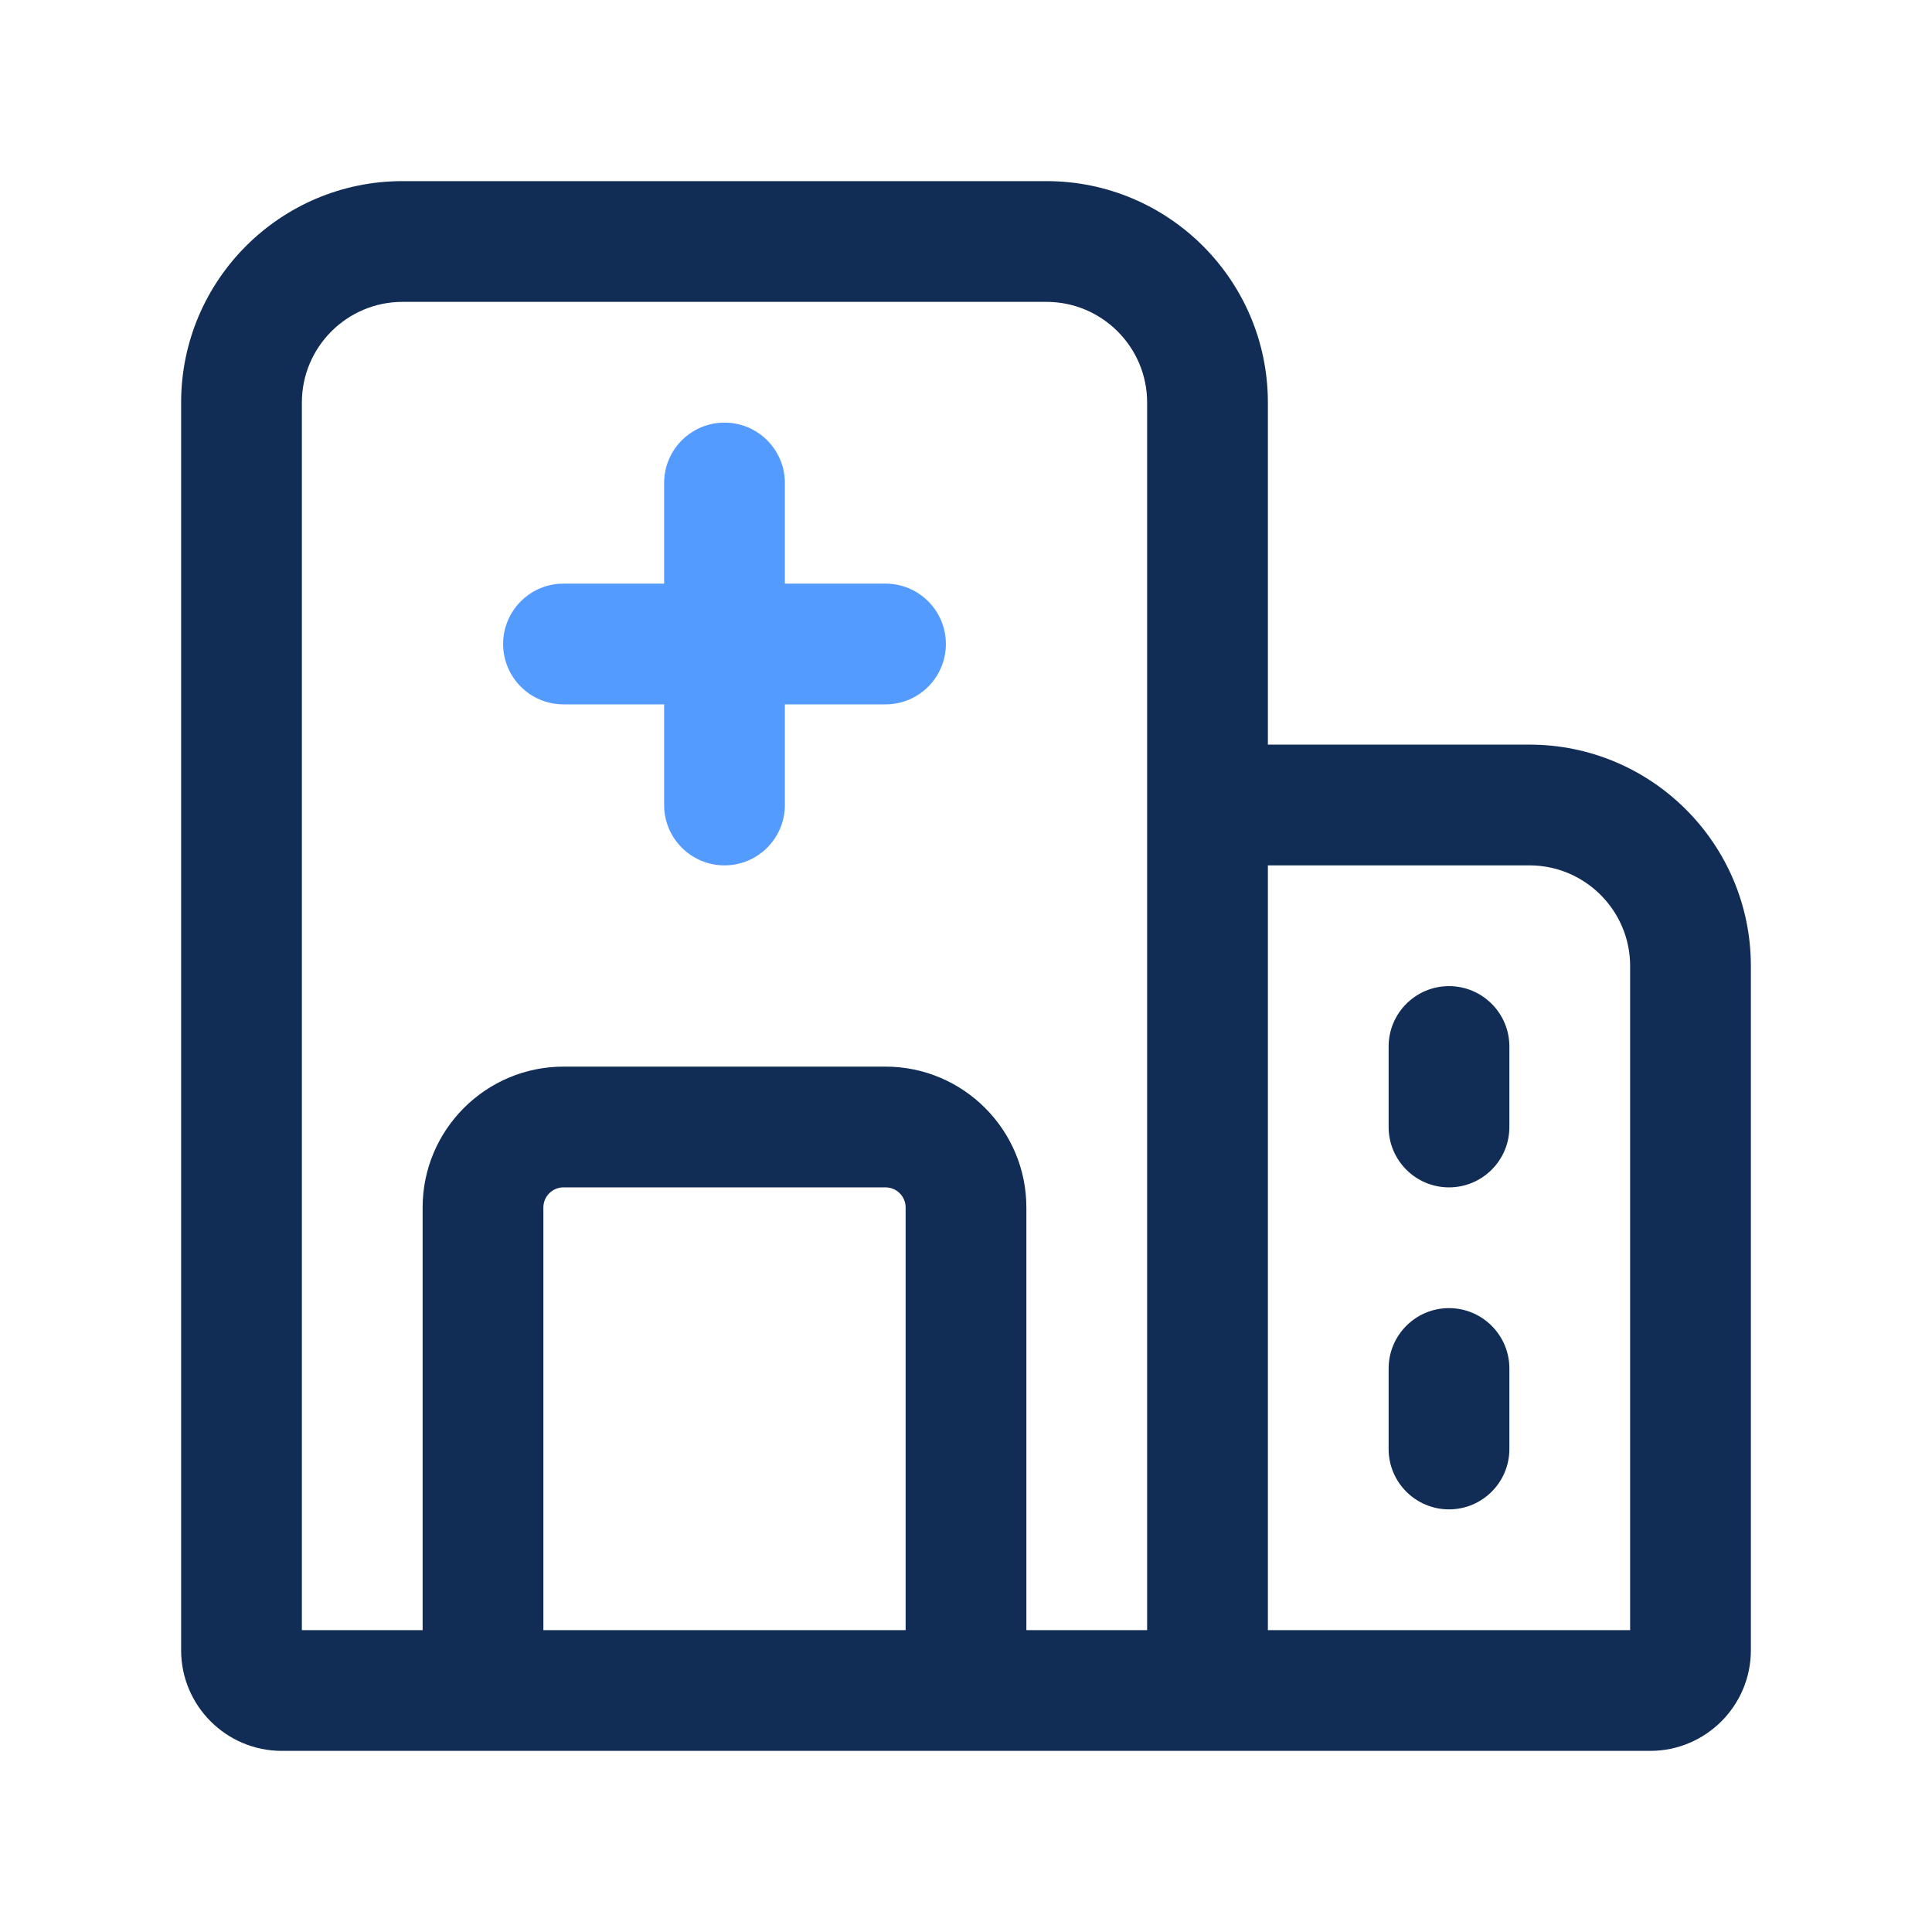
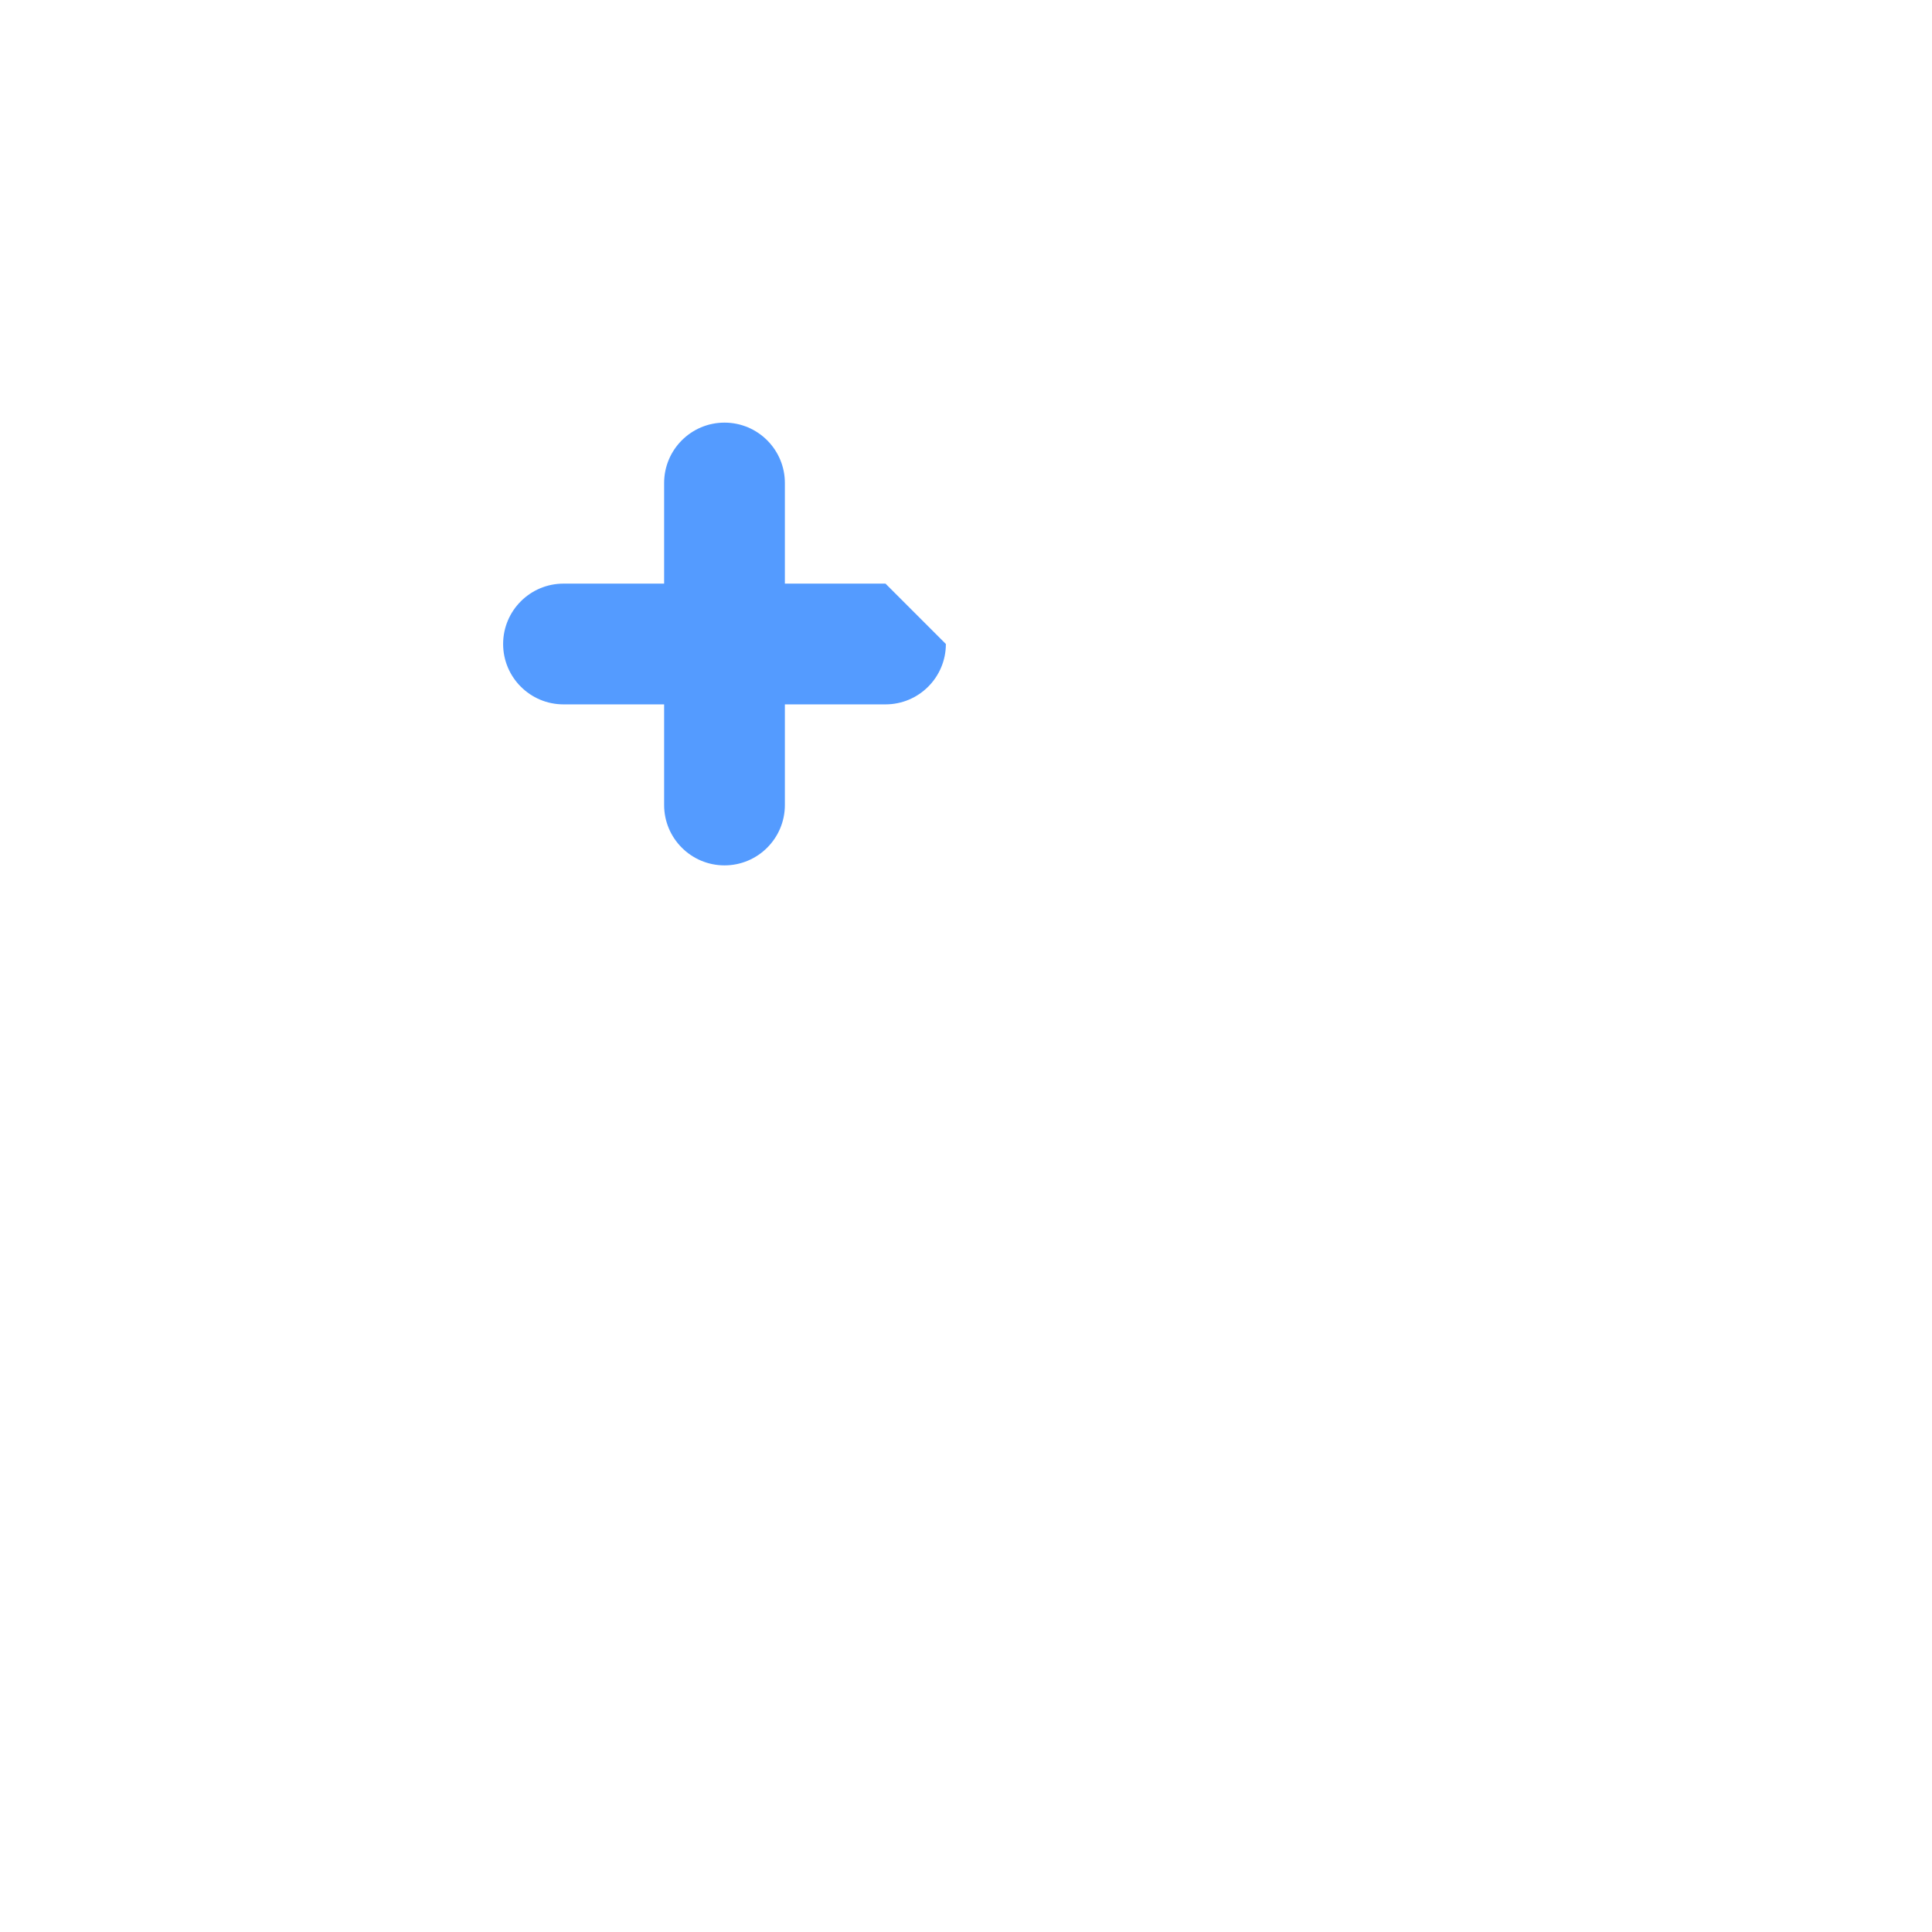
<svg xmlns="http://www.w3.org/2000/svg" width="24" height="24" viewBox="0 0 24 24" fill="none">
-   <path d="M11 7.25H9.75V6C9.75 5.586 9.414 5.25 9 5.25C8.586 5.25 8.25 5.586 8.25 6V7.25H7C6.586 7.25 6.25 7.586 6.25 8C6.25 8.414 6.586 8.75 7 8.75H8.25V10C8.25 10.414 8.586 10.75 9 10.75C9.414 10.75 9.75 10.414 9.75 10V8.75H11C11.414 8.75 11.75 8.414 11.75 8C11.75 7.586 11.414 7.25 11 7.25Z" fill="#549BFF" />
-   <path d="M19 9.25H15.75V5C15.75 3.483 14.517 2.25 13 2.25H5C3.483 2.25 2.25 3.483 2.25 5V20.5C2.25 21.189 2.811 21.75 3.5 21.75H20.5C21.189 21.75 21.75 21.189 21.75 20.5V12C21.75 10.483 20.517 9.25 19 9.25ZM3.75 5C3.75 4.311 4.311 3.75 5 3.75H13C13.689 3.75 14.25 4.311 14.25 5V20.25H12.75V15C12.75 14.035 11.965 13.25 11 13.25H7C6.035 13.25 5.25 14.035 5.25 15V20.25H3.75V5ZM6.75 20.25V15C6.75 14.862 6.862 14.75 7 14.75H11C11.138 14.75 11.25 14.862 11.25 15V20.25H6.75ZM20.25 20.25H15.75V10.75H19C19.689 10.75 20.25 11.311 20.25 12V20.25Z" fill="#112D55" />
-   <path d="M18 16.25C17.586 16.25 17.25 16.586 17.25 17V18C17.25 18.414 17.586 18.75 18 18.75C18.414 18.75 18.75 18.414 18.75 18V17C18.75 16.586 18.414 16.25 18 16.25Z" fill="#112D55" />
-   <path d="M18 12.25C17.586 12.25 17.25 12.586 17.25 13V14C17.25 14.414 17.586 14.75 18 14.75C18.414 14.75 18.75 14.414 18.75 14V13C18.75 12.586 18.414 12.25 18 12.25Z" fill="#112D55" />
+   <path d="M11 7.25H9.75V6C9.75 5.586 9.414 5.25 9 5.25C8.586 5.25 8.25 5.586 8.25 6V7.25H7C6.586 7.25 6.25 7.586 6.25 8C6.25 8.414 6.586 8.75 7 8.75H8.25V10C8.25 10.414 8.586 10.75 9 10.75C9.414 10.75 9.75 10.414 9.75 10V8.75H11C11.414 8.75 11.75 8.414 11.75 8Z" fill="#549BFF" />
</svg>